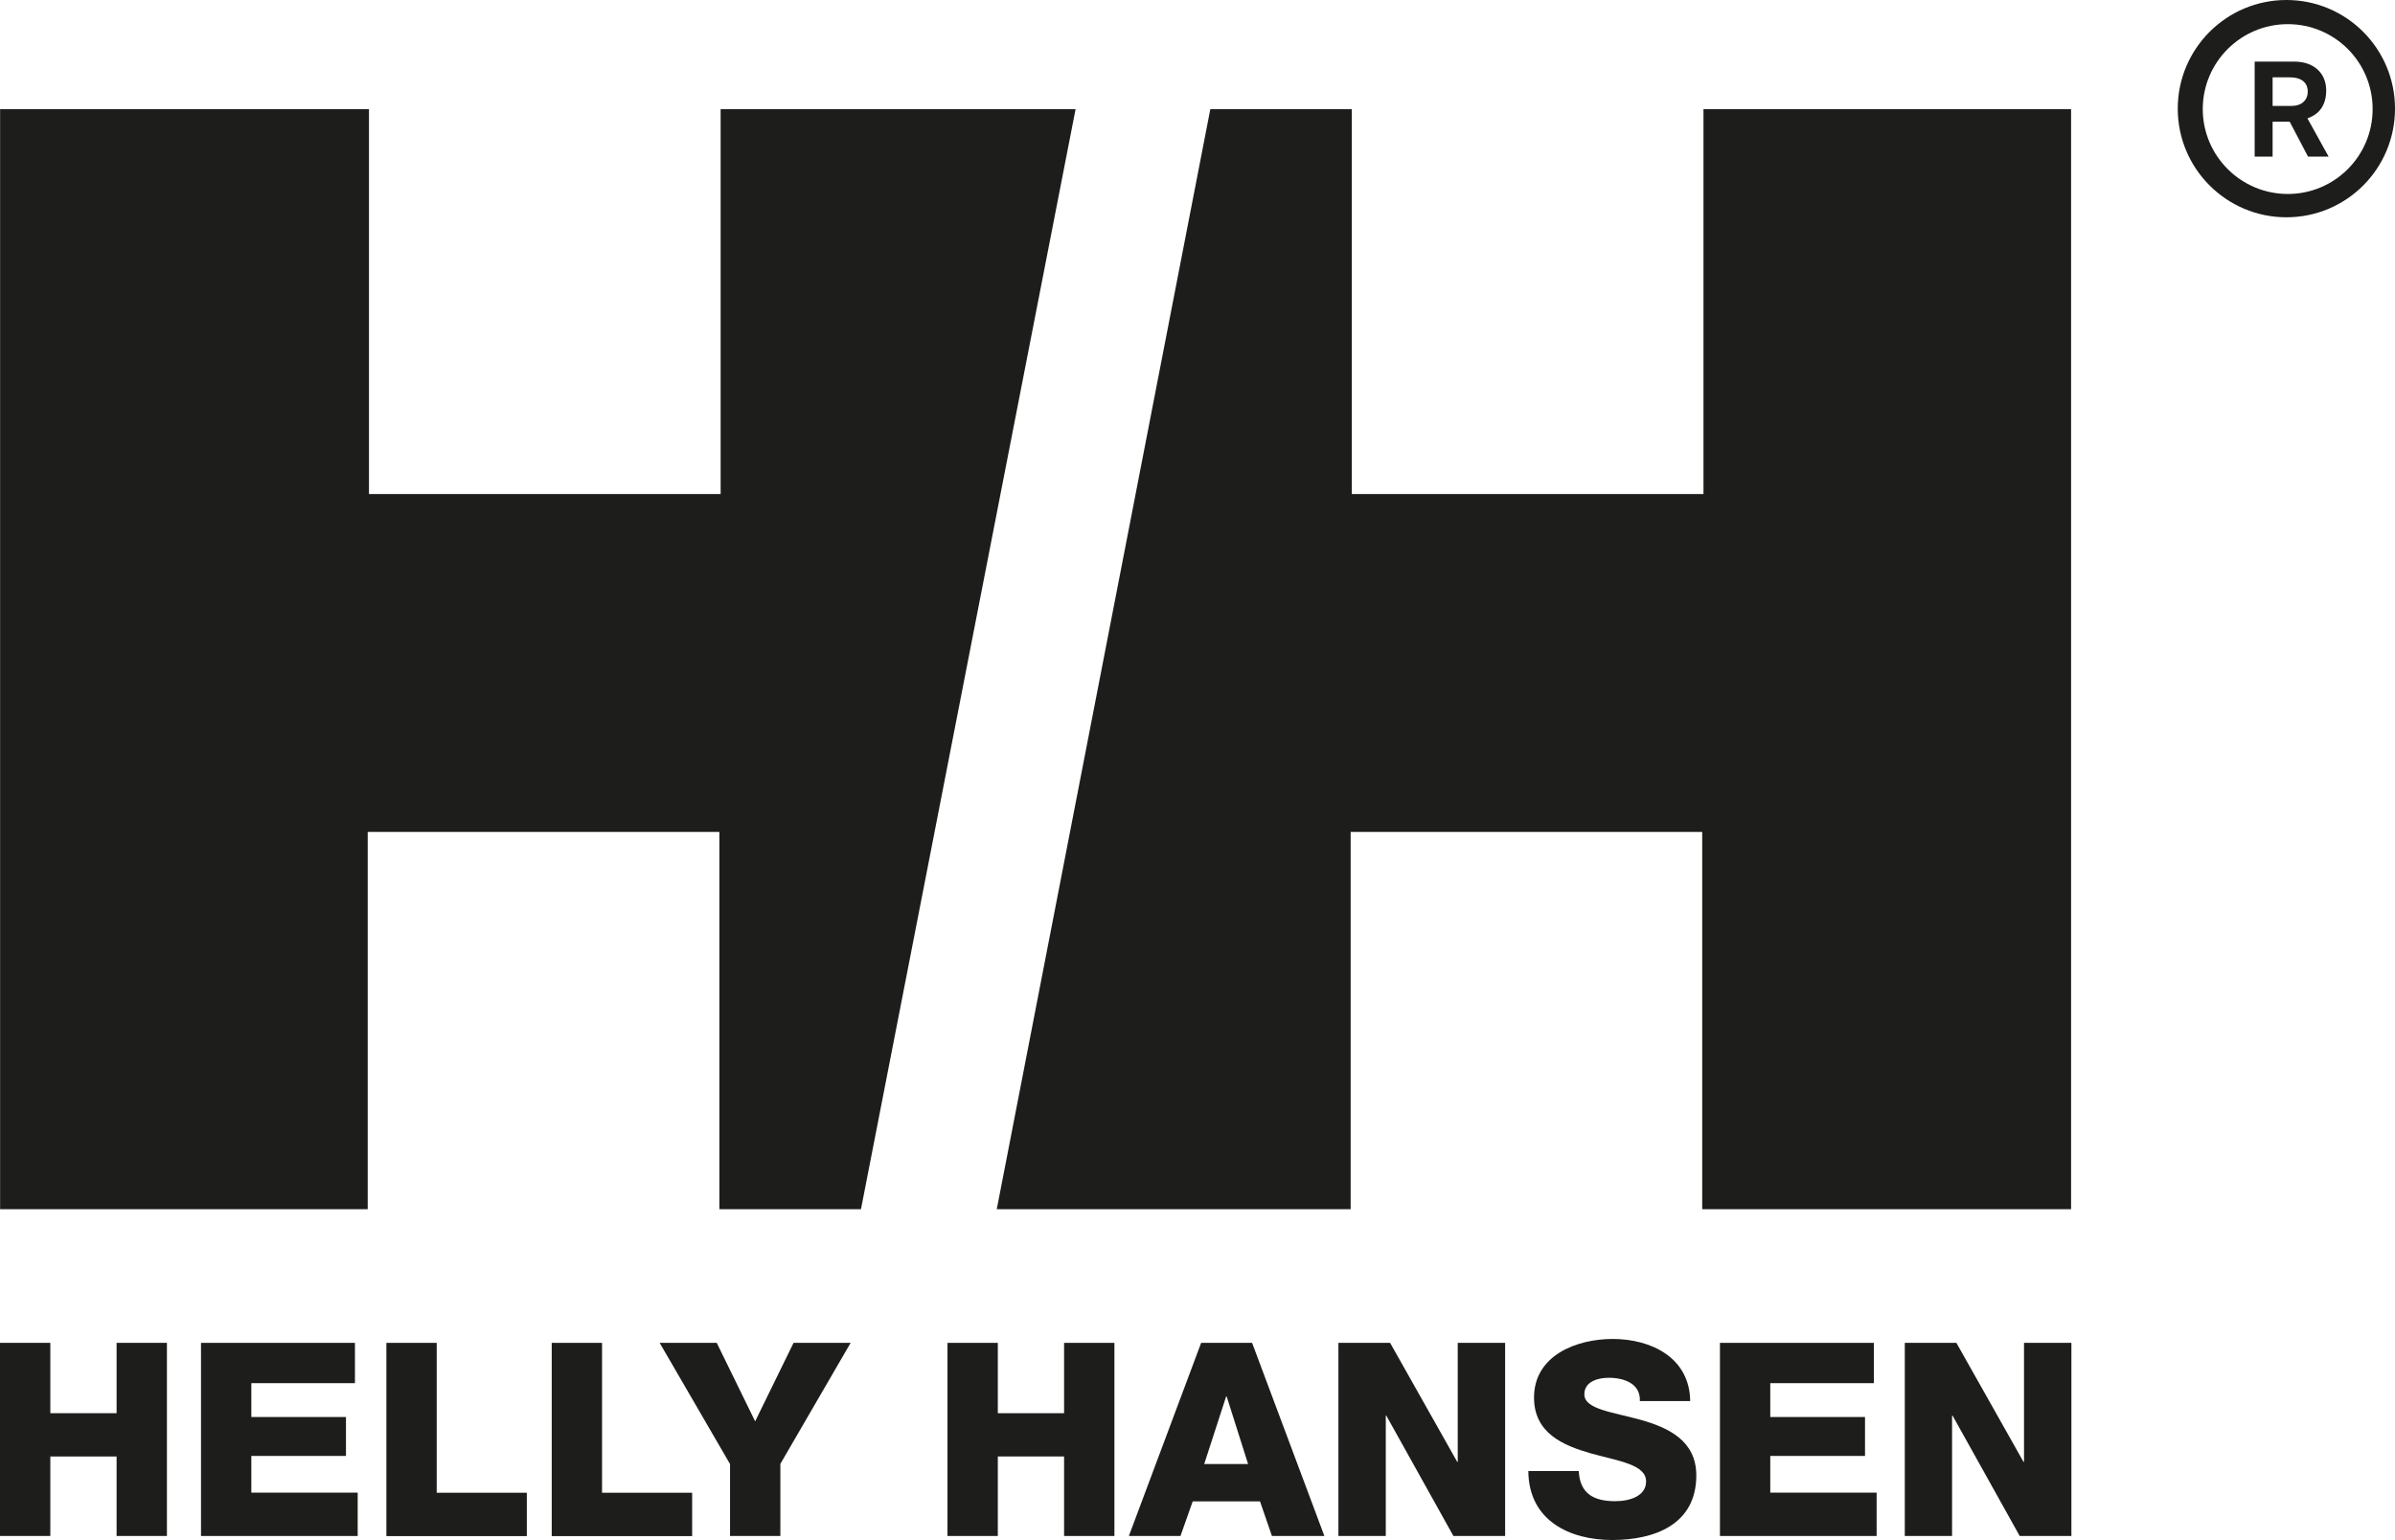
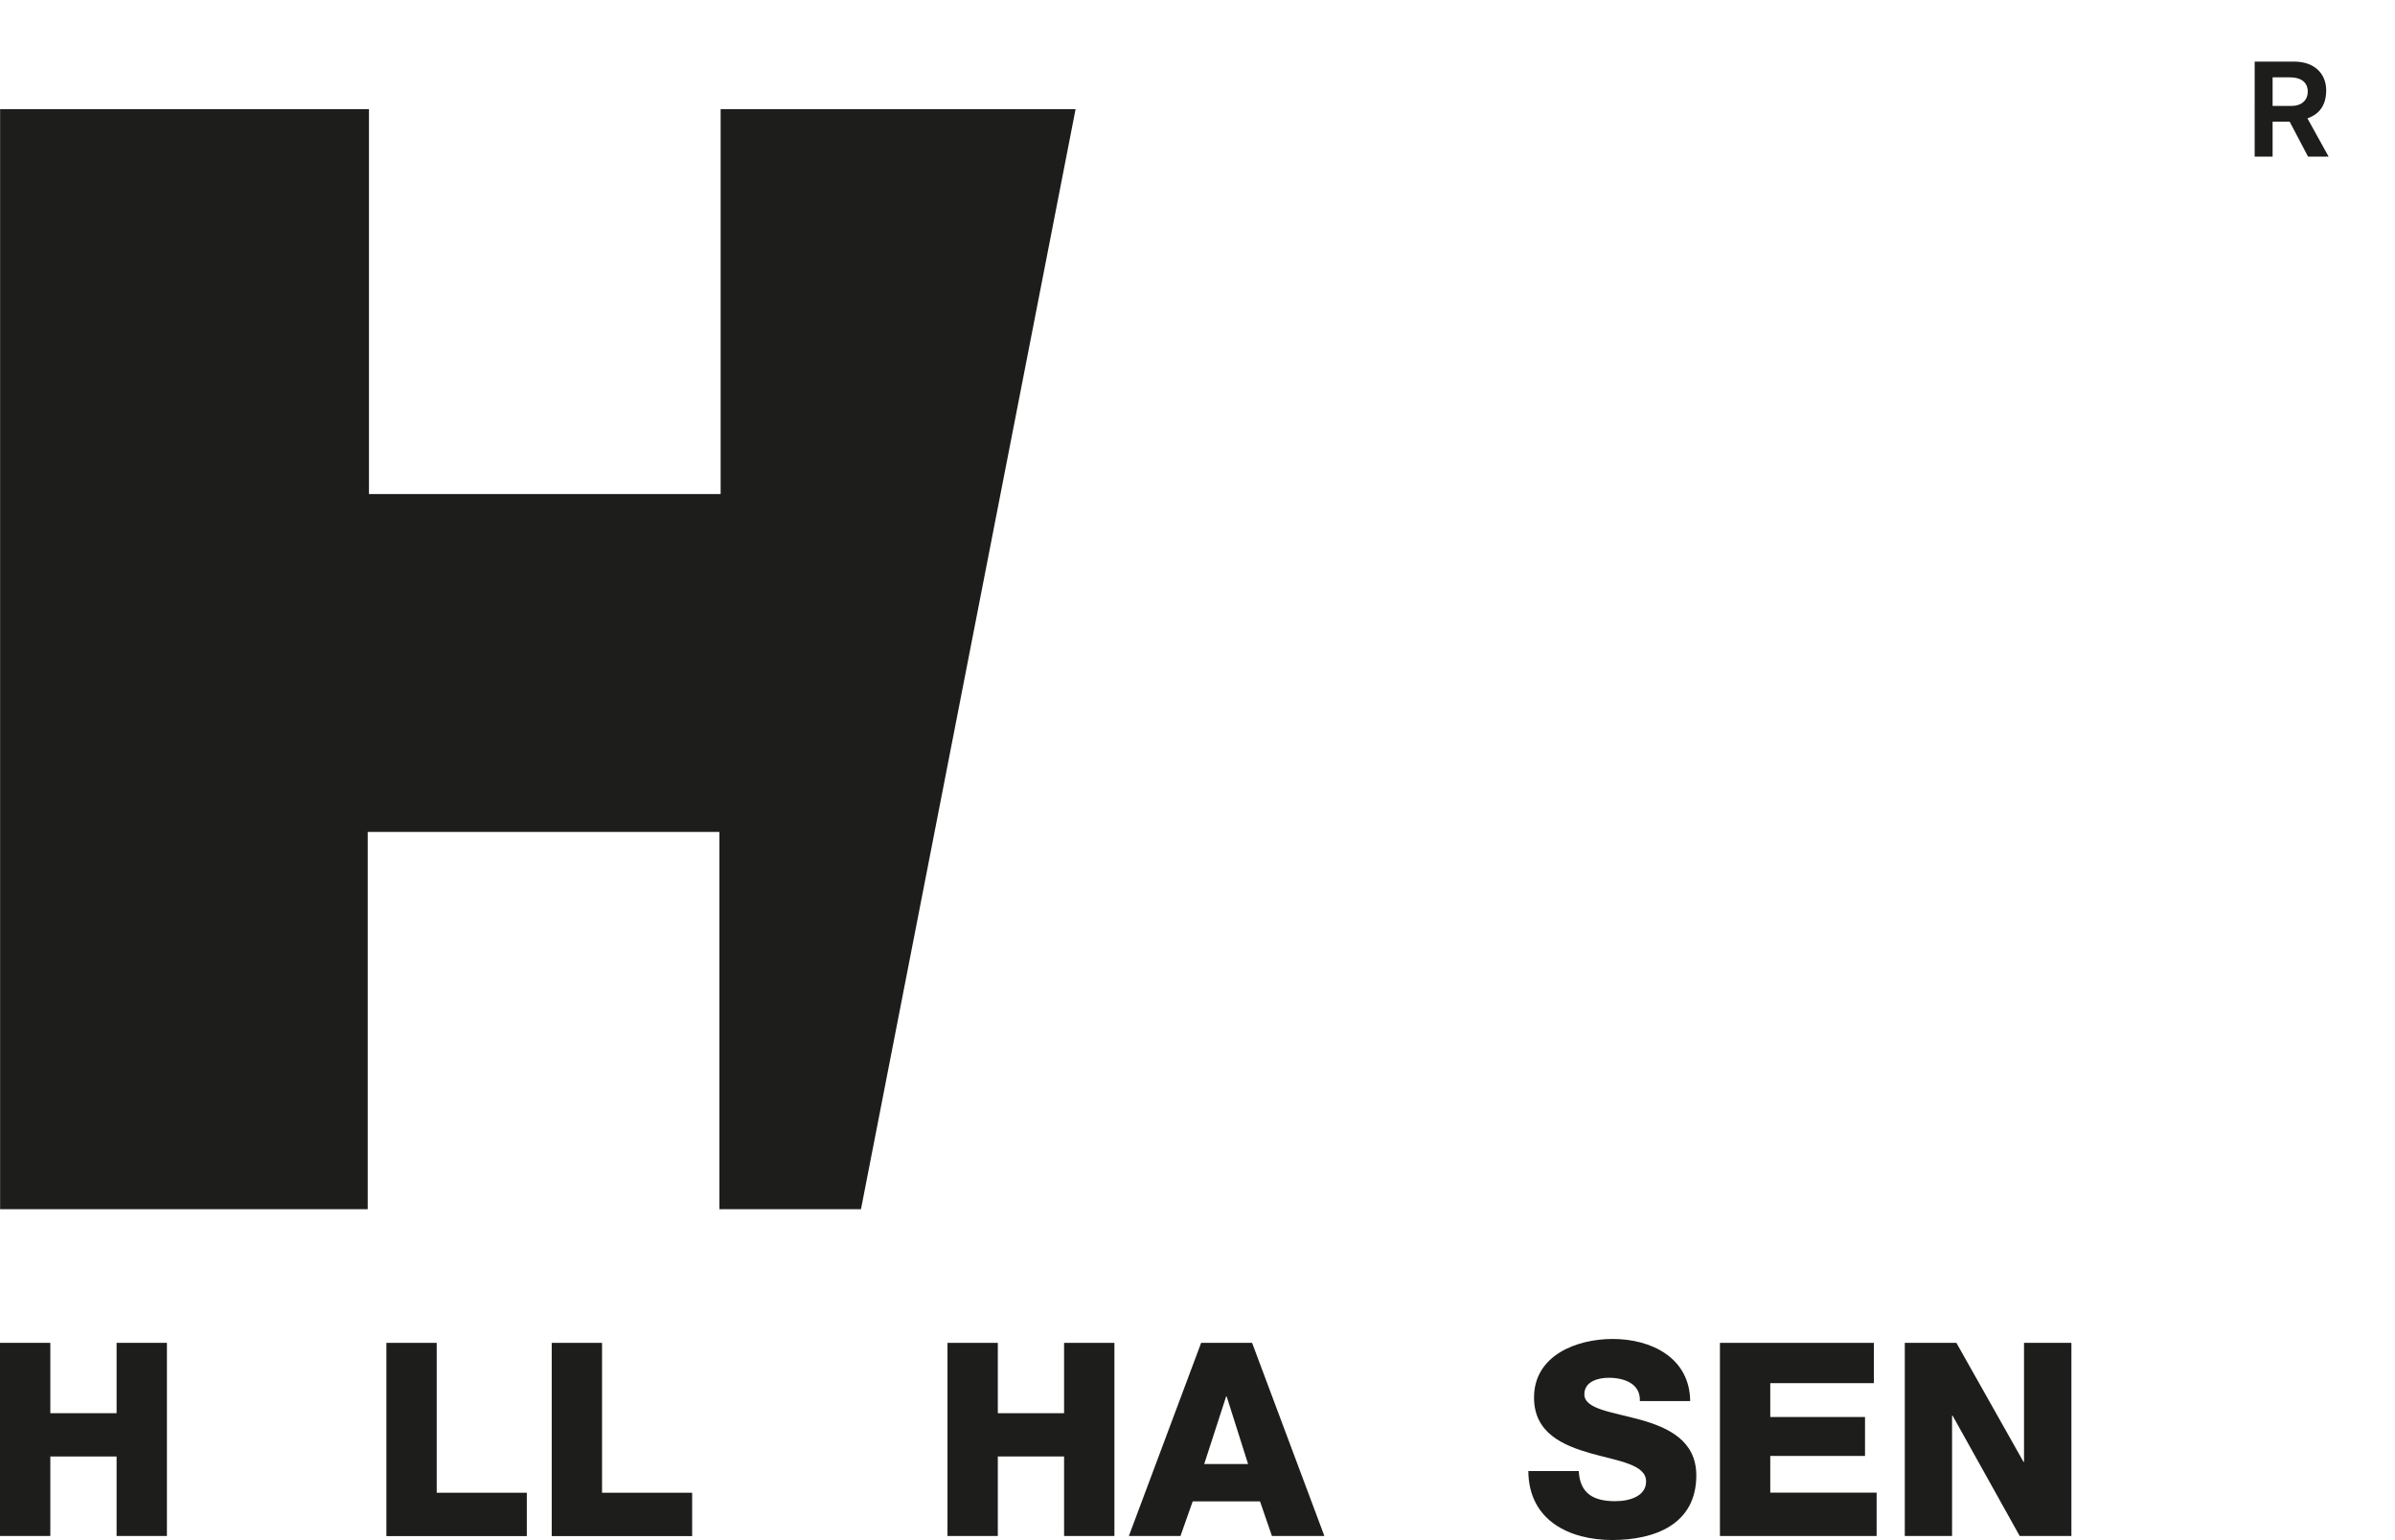
<svg xmlns="http://www.w3.org/2000/svg" id="Layer_1" data-name="Layer 1" viewBox="0 0 226.99 146">
  <defs>
    <style>
      .cls-1 {
        fill: #1d1d1b;
      }
    </style>
  </defs>
  <g id="HELLY_HANSEN" data-name="HELLY HANSEN">
    <path class="cls-1" d="m180.53,127.31h4.89l6.36,11.28h.05v-11.28h4.49v18.31h-4.9l-6.36-11.41h-.05v11.41h-4.48v-18.31Z" />
-     <path class="cls-1" d="m19.05,127.31h14.59v3.82h-9.82v3.21h8.97v3.69h-8.97v3.48h10.08v4.11h-14.85v-18.31Z" />
    <path class="cls-1" d="m149.63,139.47c.11,2.15,1.43,2.85,3.46,2.85,1.43,0,2.92-.51,2.92-1.87,0-1.62-2.61-1.93-5.26-2.67-2.61-.75-5.36-1.92-5.36-5.28,0-4,4.02-5.56,7.46-5.56,3.64,0,7.3,1.77,7.34,5.89h-4.77c.08-1.66-1.49-2.21-2.95-2.21-1.03,0-2.31.36-2.31,1.57,0,1.41,2.64,1.67,5.31,2.41,2.64.74,5.3,1.97,5.3,5.28,0,4.64-3.94,6.12-7.97,6.12s-7.92-1.84-7.95-6.54h4.77Z" />
-     <path class="cls-1" d="m126.85,127.31h4.9l6.36,11.28h.05v-11.28h4.49v18.31h-4.9l-6.36-11.41h-.05v11.41h-4.49v-18.31Z" />
    <path class="cls-1" d="m113.83,127.31h4.84l6.85,18.31h-4.97l-1.13-3.28h-6.38l-1.16,3.28h-4.89l6.85-18.31Zm.3,11.49h4.16l-2.03-6.41h-.05l-2.08,6.41Z" />
    <path class="cls-1" d="m89.8,127.31h4.77v6.67h6.28v-6.67h4.77v18.31h-4.77v-7.54h-6.28v7.54h-4.77v-18.31Z" />
-     <path class="cls-1" d="m73.96,138.8v6.82h-4.77v-6.82l-6.67-11.49h5.41l3.64,7.44,3.64-7.44h5.41l-6.67,11.49Z" />
    <path class="cls-1" d="m36.62,127.31h4.77v14.21h8.54v4.11h-13.31v-18.31Z" />
    <path class="cls-1" d="m52.29,127.31h4.77v14.21h8.54v4.11h-13.31v-18.31Z" />
    <path class="cls-1" d="m163.01,127.31h14.59v3.82h-9.82v3.21h8.98v3.69h-8.98v3.48h10.08v4.11h-14.85v-18.31Z" />
    <path class="cls-1" d="m0,127.31h4.77v6.67h6.28v-6.67h4.77v18.31h-4.77v-7.54h-6.28v7.54H0v-18.31Z" />
  </g>
  <g id="HH_" data-name="HH®">
    <g>
-       <path class="cls-1" d="m208.77,10.34c0-4.44,3.61-8.05,8.06-8.05s8.04,3.6,8.04,8.05-3.6,8.05-8.04,8.05-8.06-3.61-8.06-8.05Zm7.93,10.26c5.69,0,10.29-4.61,10.29-10.3s-4.61-10.3-10.29-10.3-10.3,4.61-10.3,10.3,4.62,10.3,10.3,10.3Z" />
      <path class="cls-1" d="m213.69,5.84h3.75c1.91,0,3.03,1.14,3.03,2.73,0,2.01-1.35,2.49-1.78,2.65l2.01,3.63h-1.95l-1.74-3.31h-1.62v3.31h-1.7V5.84Zm1.7,4.2h1.84c.86,0,1.49-.51,1.49-1.35s-.56-1.36-1.74-1.36h-1.59v2.71Z" />
    </g>
    <g>
-       <polygon class="cls-1" points="114.71 10.35 128.12 10.35 128.12 46.84 161.45 46.84 161.45 10.35 196.29 10.35 196.29 114.64 161.33 114.64 161.33 78.87 128.01 78.87 128.01 114.64 94.47 114.64 114.71 10.35" />
      <polygon class="cls-1" points="81.6 114.64 68.18 114.64 68.18 78.87 34.85 78.87 34.85 114.64 .01 114.64 .01 10.35 34.97 10.35 34.97 46.84 68.3 46.84 68.3 10.35 101.94 10.35 81.6 114.64" />
    </g>
  </g>
</svg>